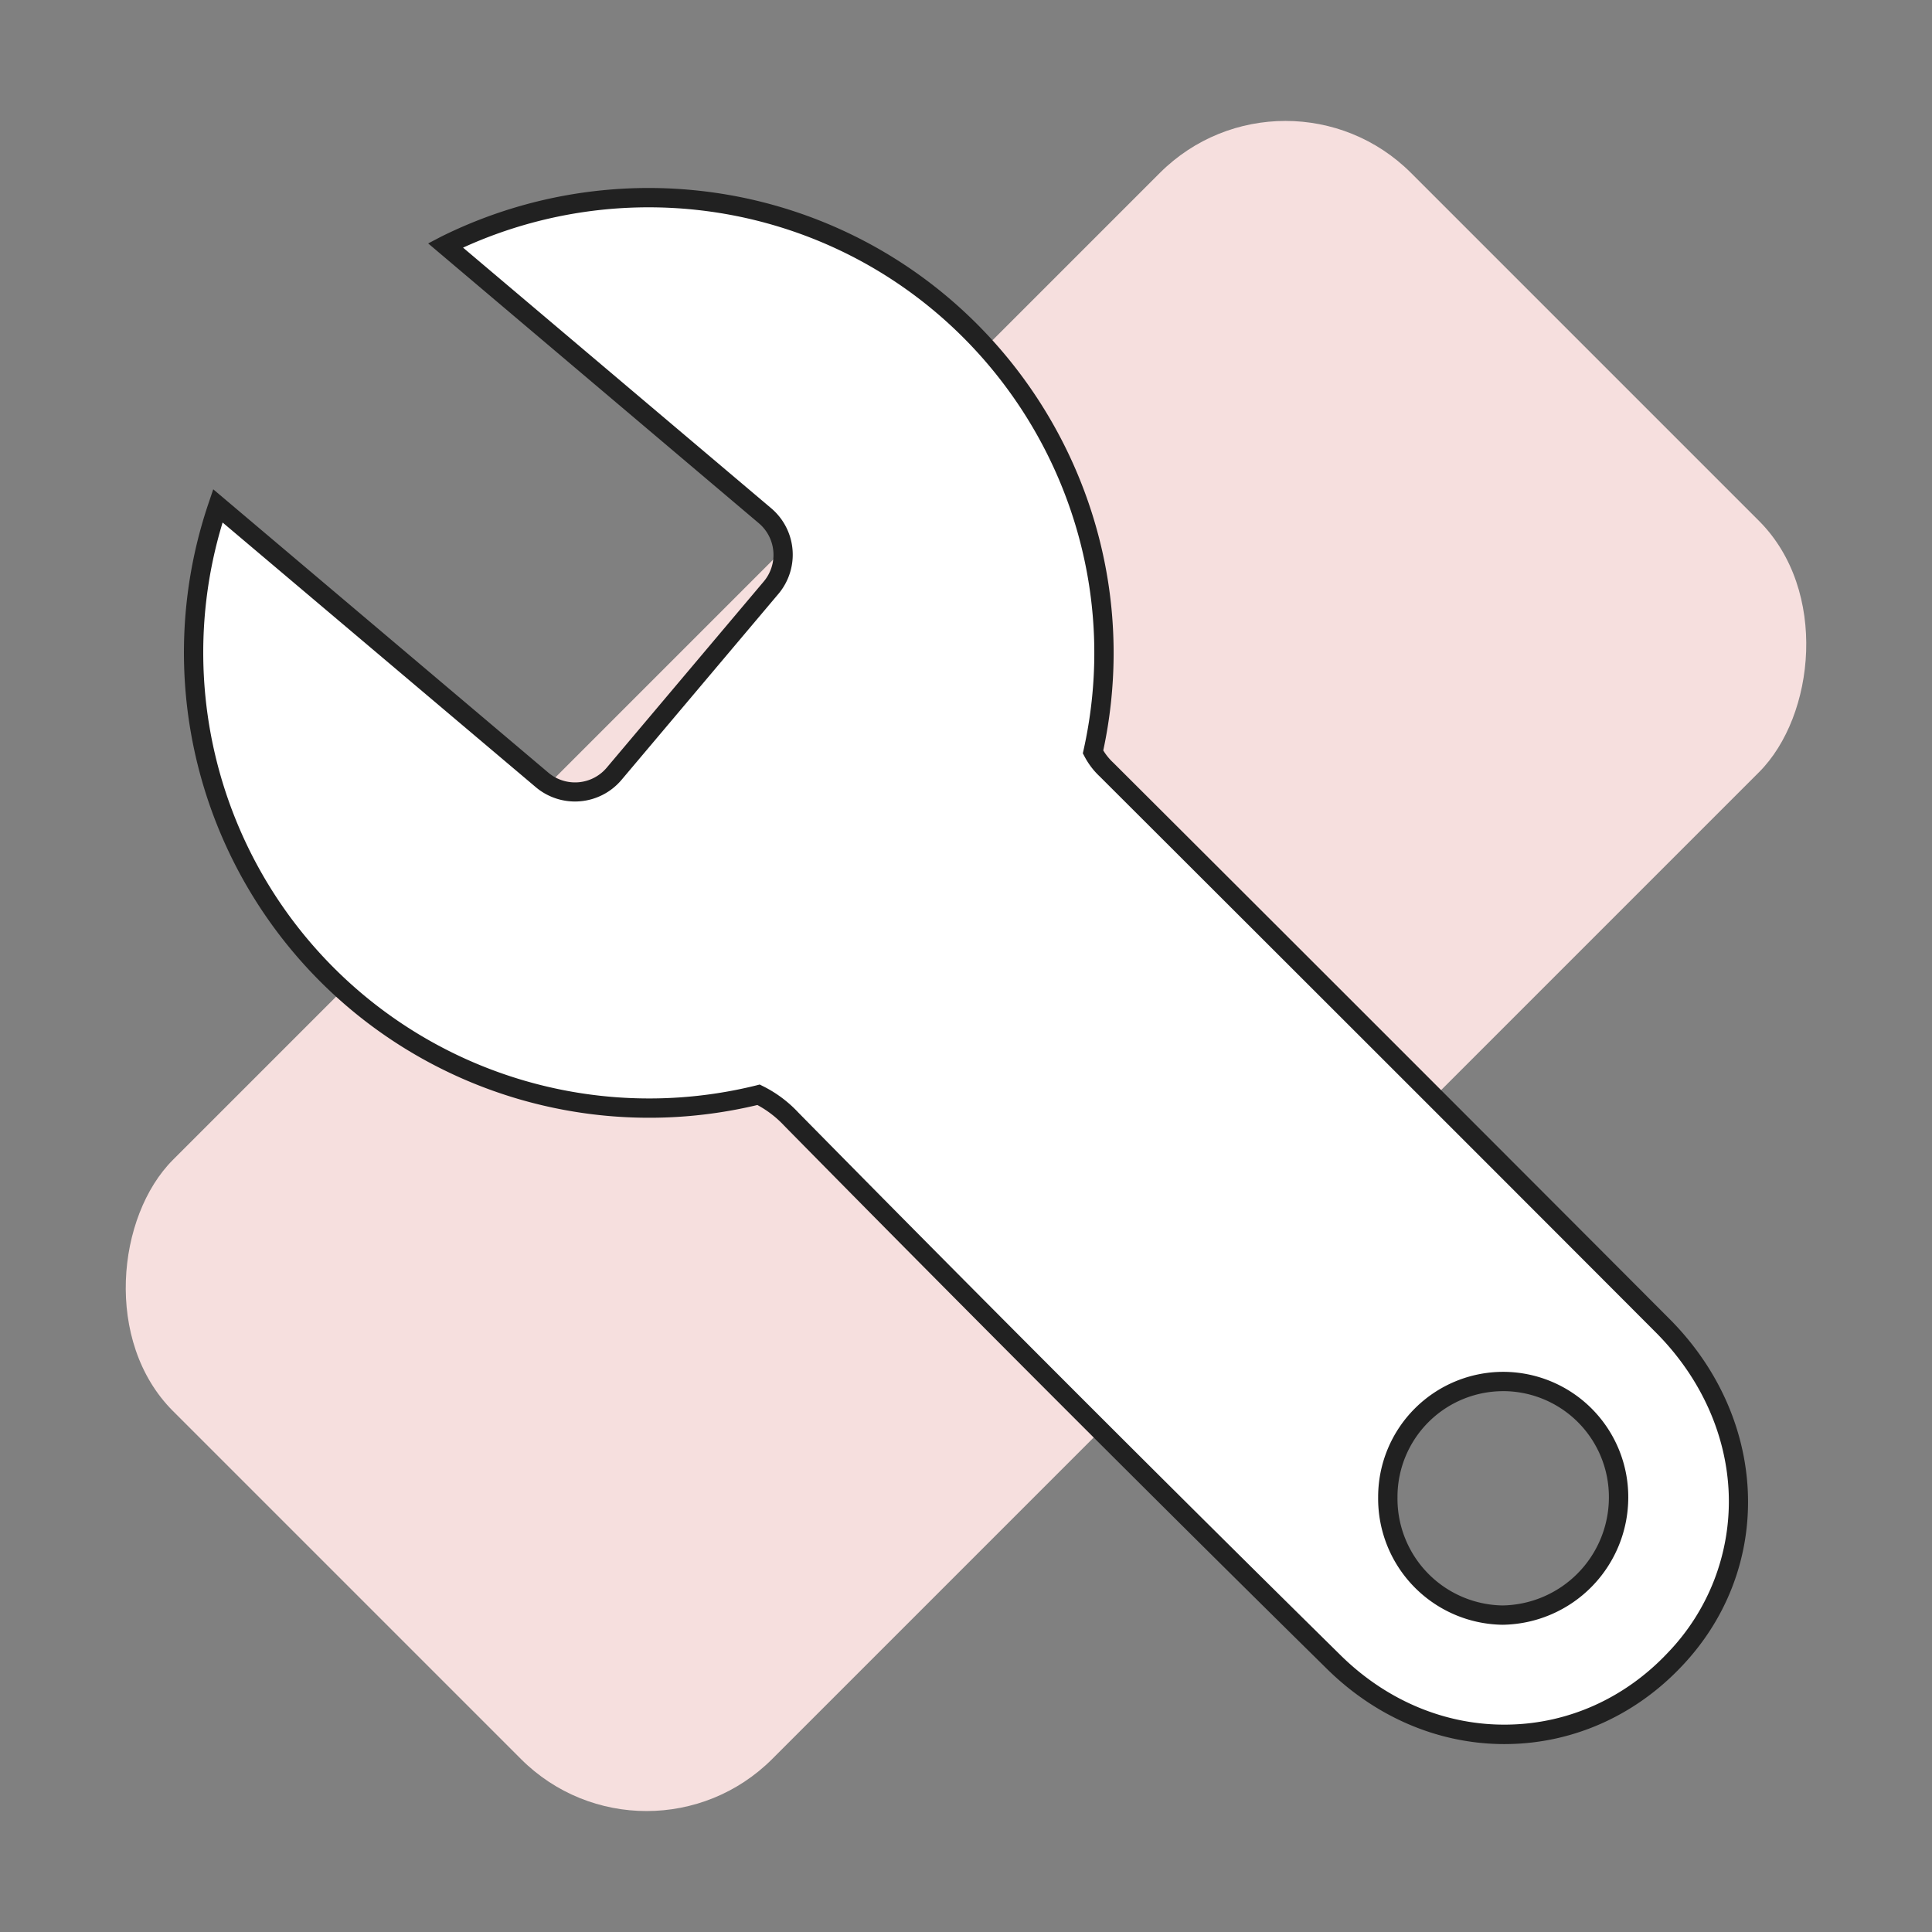
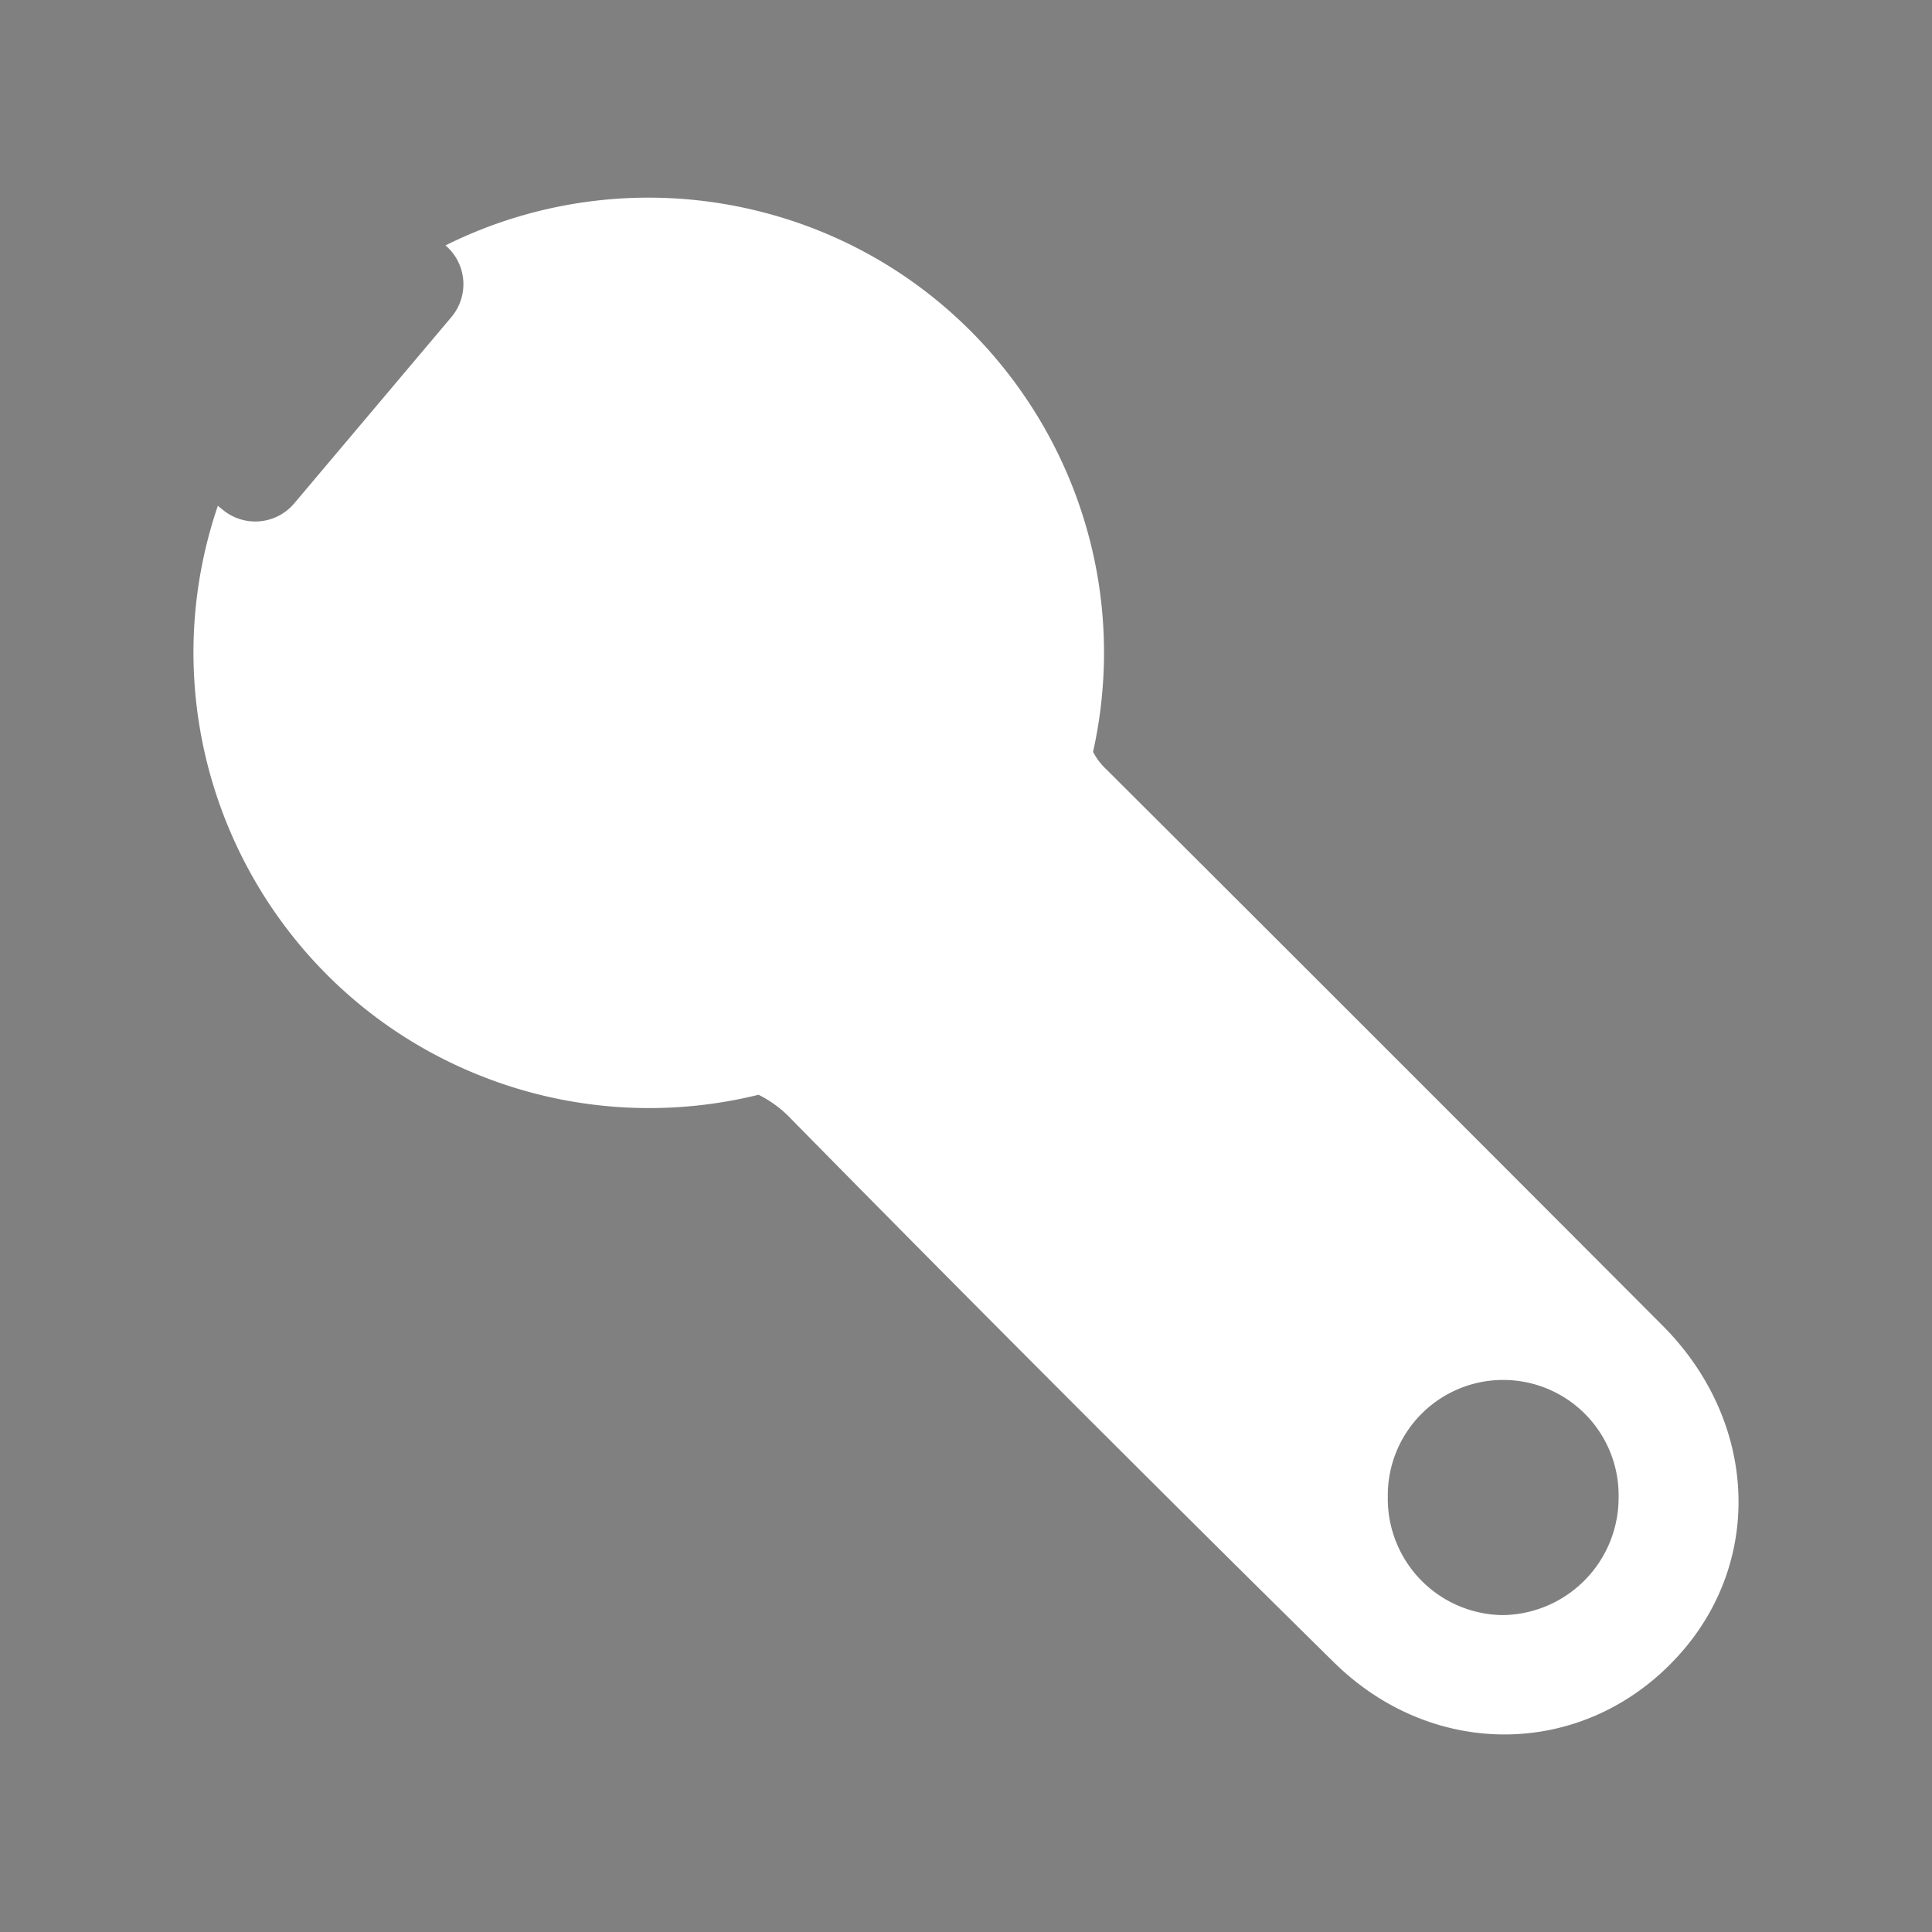
<svg xmlns="http://www.w3.org/2000/svg" width="800" height="800" viewBox="0 0 800 800">
  <rect x="0" y="0" width="800" height="800" fill="#808080" stroke="none" />
  <title>21-We don’t know what’s working and what isn’t</title>
-   <rect x="224.55" y="37.49" width="350.9" height="725.02" rx="73.57" transform="translate(400 -165.69) rotate(45)" fill="#f6dfde" />
-   <path d="M688.54,549q-114.82-115.15-230.3-230.3a27.66,27.66,0,0,1-5.63-7.36c22.62-101.67-41.47-202.42-143.14-225a188.55,188.55,0,0,0-125,15.28l132.43,112a21.11,21.11,0,0,1,2.49,29.62l-65.19,77.28a21.11,21.11,0,0,1-29.61,2.5L90.2,209.45C56.66,308.1,109.45,415.26,208.09,448.8a188.81,188.81,0,0,0,106,4.52,47.69,47.69,0,0,1,13.5,10Q439,576.6,552,688c41.14,40.82,103.06,40,141.57-.9C730.38,648.24,728.46,589.13,688.54,549ZM622.2,668.78A48.18,48.18,0,0,1,574.66,620c0-.11,0-.22,0-.33a47.79,47.79,0,1,1,95.57.38A48.61,48.61,0,0,1,622.2,668.78Z" fill="#fff" />
-   <path d="M623,722.19c-27.21,0-53.35-11.11-73.79-31.38-75-73.9-150.47-149.48-224.45-224.64a43.28,43.28,0,0,0-11.15-8.61A192.65,192.65,0,0,1,86.42,208.17l1.88-5.56L227.13,320a17.15,17.15,0,0,0,24-2l65.17-77.27a17.14,17.14,0,0,0-2-24l-137-115.93L182.65,98A193.22,193.22,0,0,1,310.34,82.41c103.16,23,168.6,125.16,146.5,228.32a23.6,23.6,0,0,0,4.12,5.06l.1.1c76.6,76.38,154.08,153.87,230.31,230.31h0c41.24,41.43,43.44,103.18,5.13,143.63-19.18,20.38-44.67,31.87-71.78,32.34ZM314.57,449.08l1.32.66a51.13,51.13,0,0,1,14.63,10.89c73.88,75.06,149.37,150.61,224.31,224.49,19.33,19.18,44.1,29.48,69.75,29,24.93-.43,48.41-11,66.1-29.84a90.3,90.3,0,0,0,25.15-65.66c-.86-24.44-11.56-48.17-30.12-66.82h0C609.5,475.42,532,398,455.46,321.6a31.44,31.44,0,0,1-6.39-8.37l-.69-1.3.32-1.44C470.81,211.14,408,112.33,308.6,90.22a185.23,185.23,0,0,0-116.86,12.32l127.7,108a25.19,25.19,0,0,1,3,35.24l-65.2,77.29a25.19,25.19,0,0,1-35.24,3L92.18,216.36a184.66,184.66,0,0,0,221,233.08ZM622.2,672.78h-.05a52.24,52.24,0,0,1-51.49-52.85v-.35a51.83,51.83,0,0,1,51.78-51.53h.21a51.85,51.85,0,0,1,51.58,52,52.77,52.77,0,0,1-52,52.73Zm.25-96.73a43.79,43.79,0,0,0-43.78,43.61v.39a44.22,44.22,0,0,0,43.54,44.73,44.76,44.76,0,0,0,44-44.74,43.84,43.84,0,0,0-43.61-44Z" fill="#212121" />
+   <path d="M688.54,549q-114.82-115.15-230.3-230.3a27.66,27.66,0,0,1-5.63-7.36c22.62-101.67-41.47-202.42-143.14-225a188.55,188.55,0,0,0-125,15.28a21.11,21.11,0,0,1,2.49,29.62l-65.19,77.28a21.11,21.11,0,0,1-29.61,2.5L90.2,209.45C56.66,308.1,109.45,415.26,208.09,448.8a188.81,188.81,0,0,0,106,4.52,47.69,47.69,0,0,1,13.5,10Q439,576.6,552,688c41.14,40.82,103.06,40,141.57-.9C730.38,648.24,728.46,589.13,688.54,549ZM622.2,668.78A48.18,48.18,0,0,1,574.66,620c0-.11,0-.22,0-.33a47.79,47.79,0,1,1,95.57.38A48.61,48.61,0,0,1,622.2,668.78Z" fill="#fff" />
</svg>